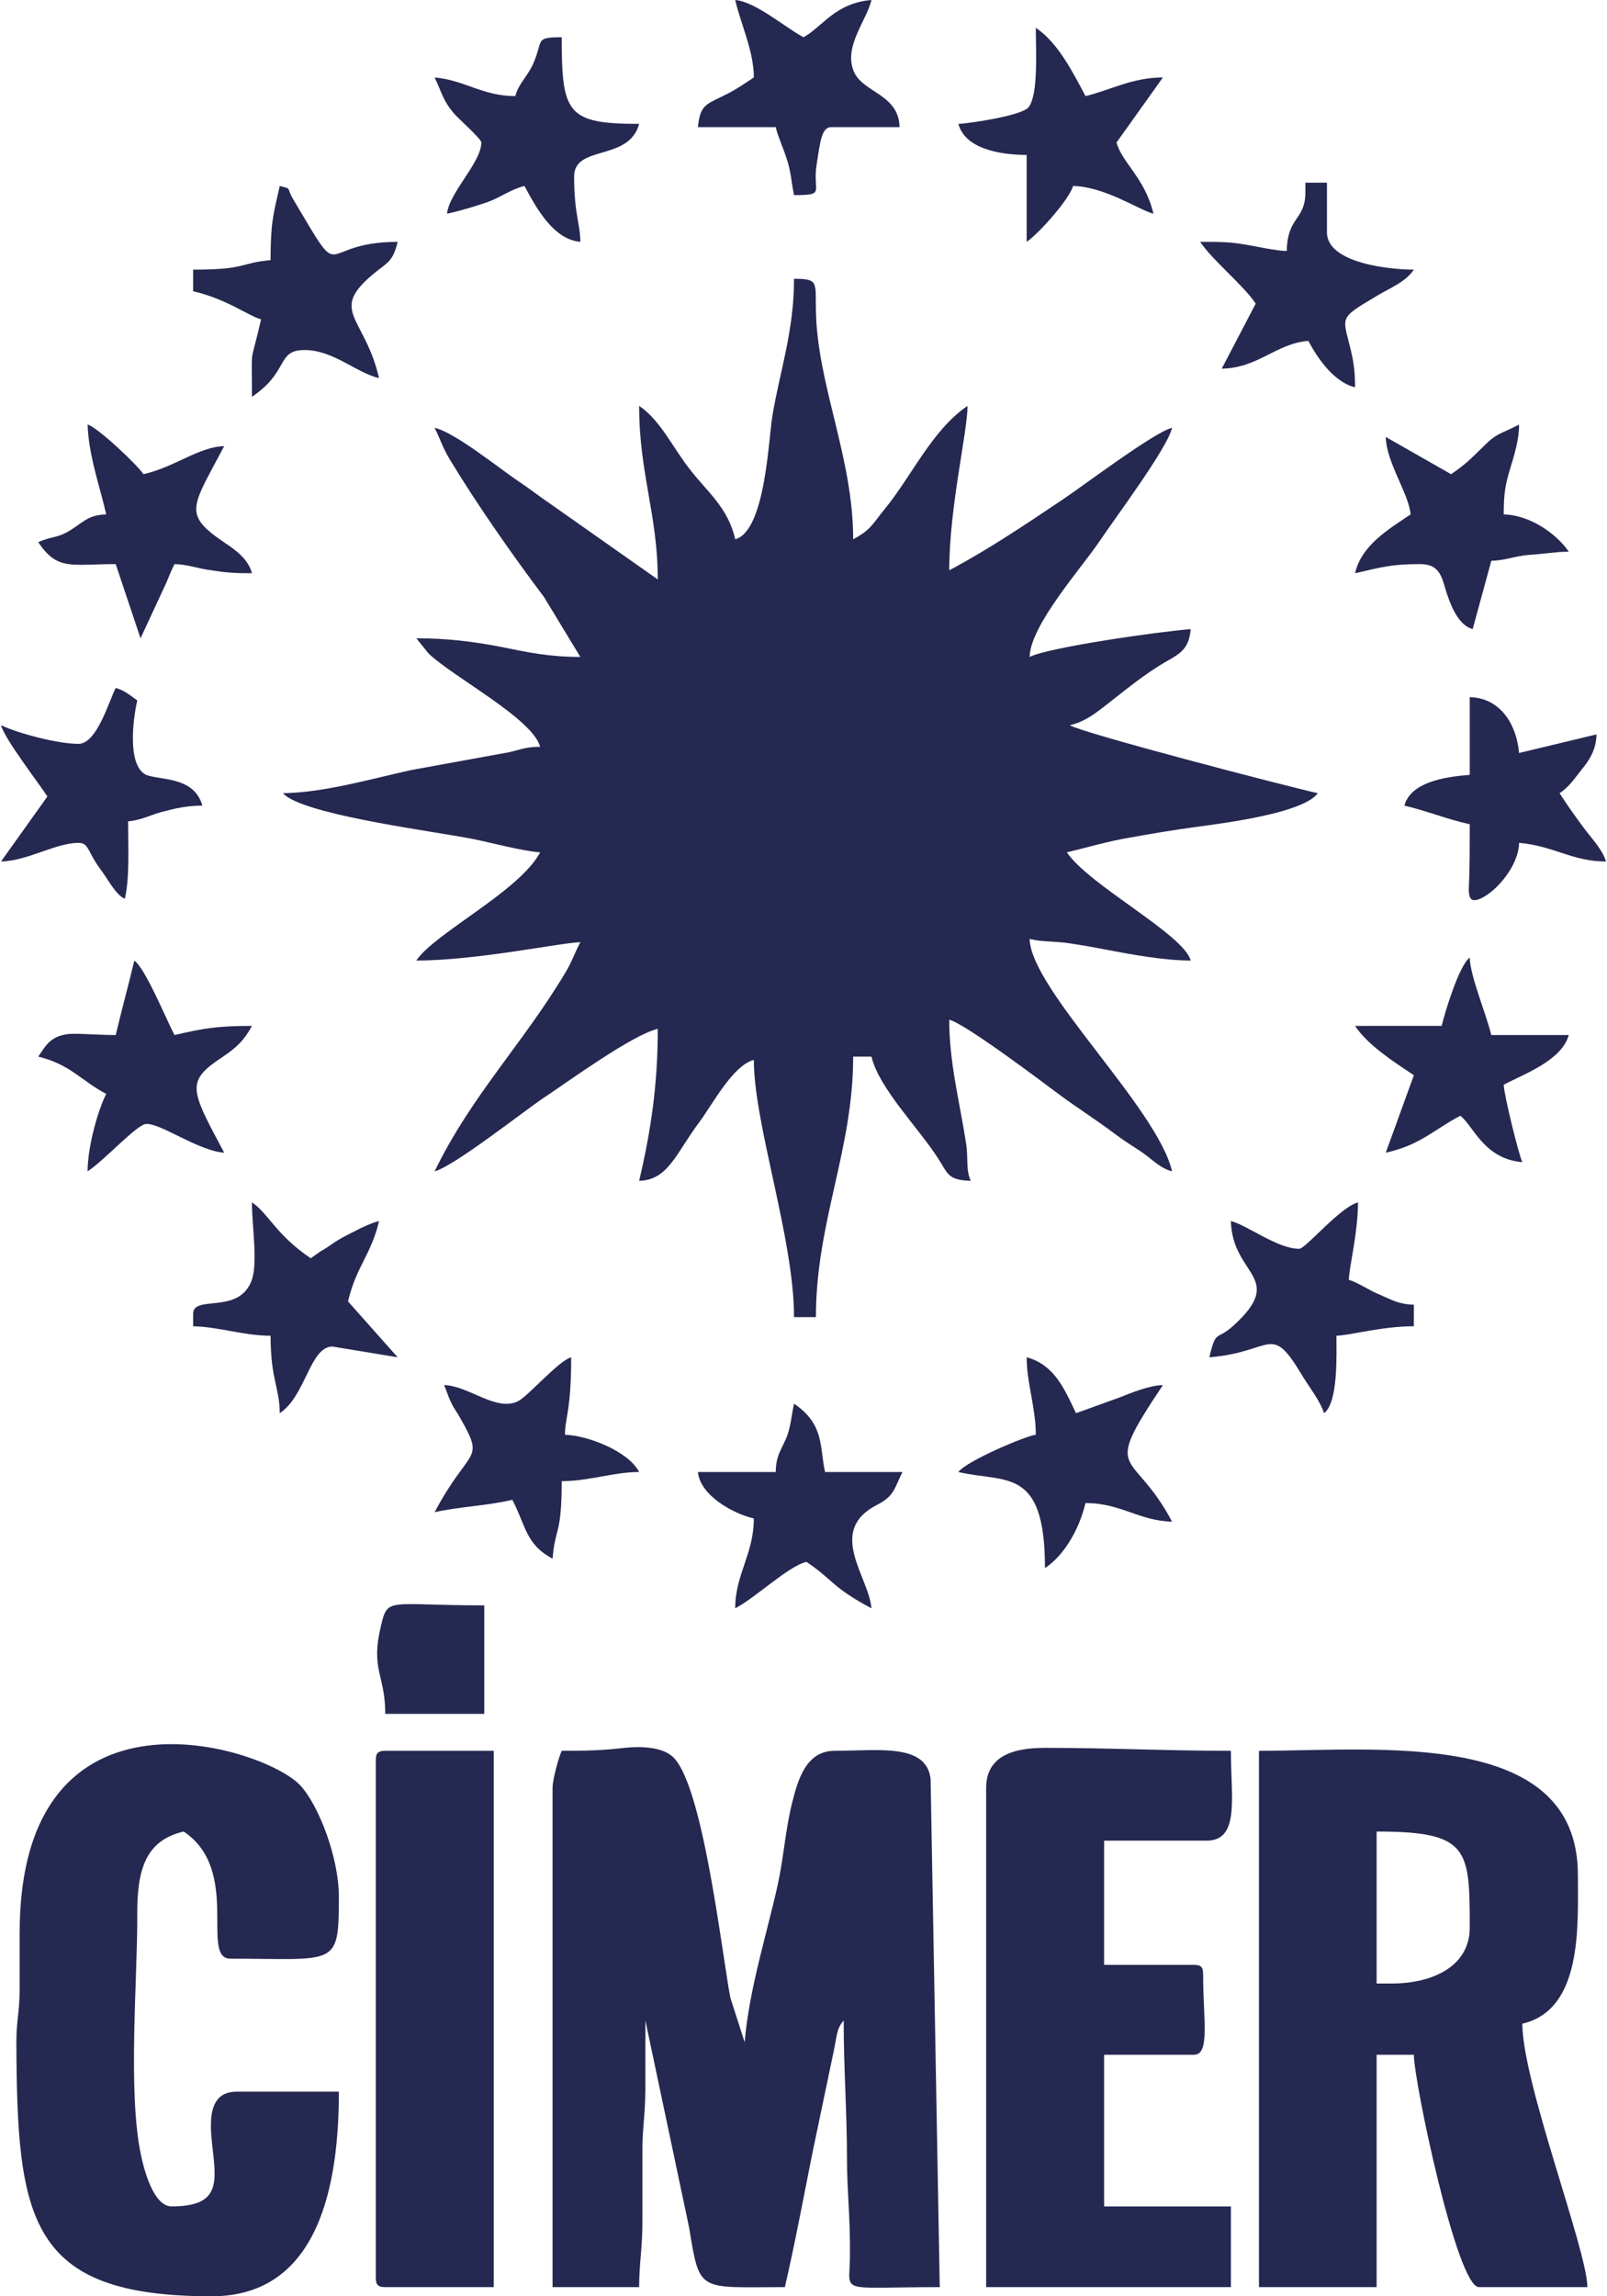
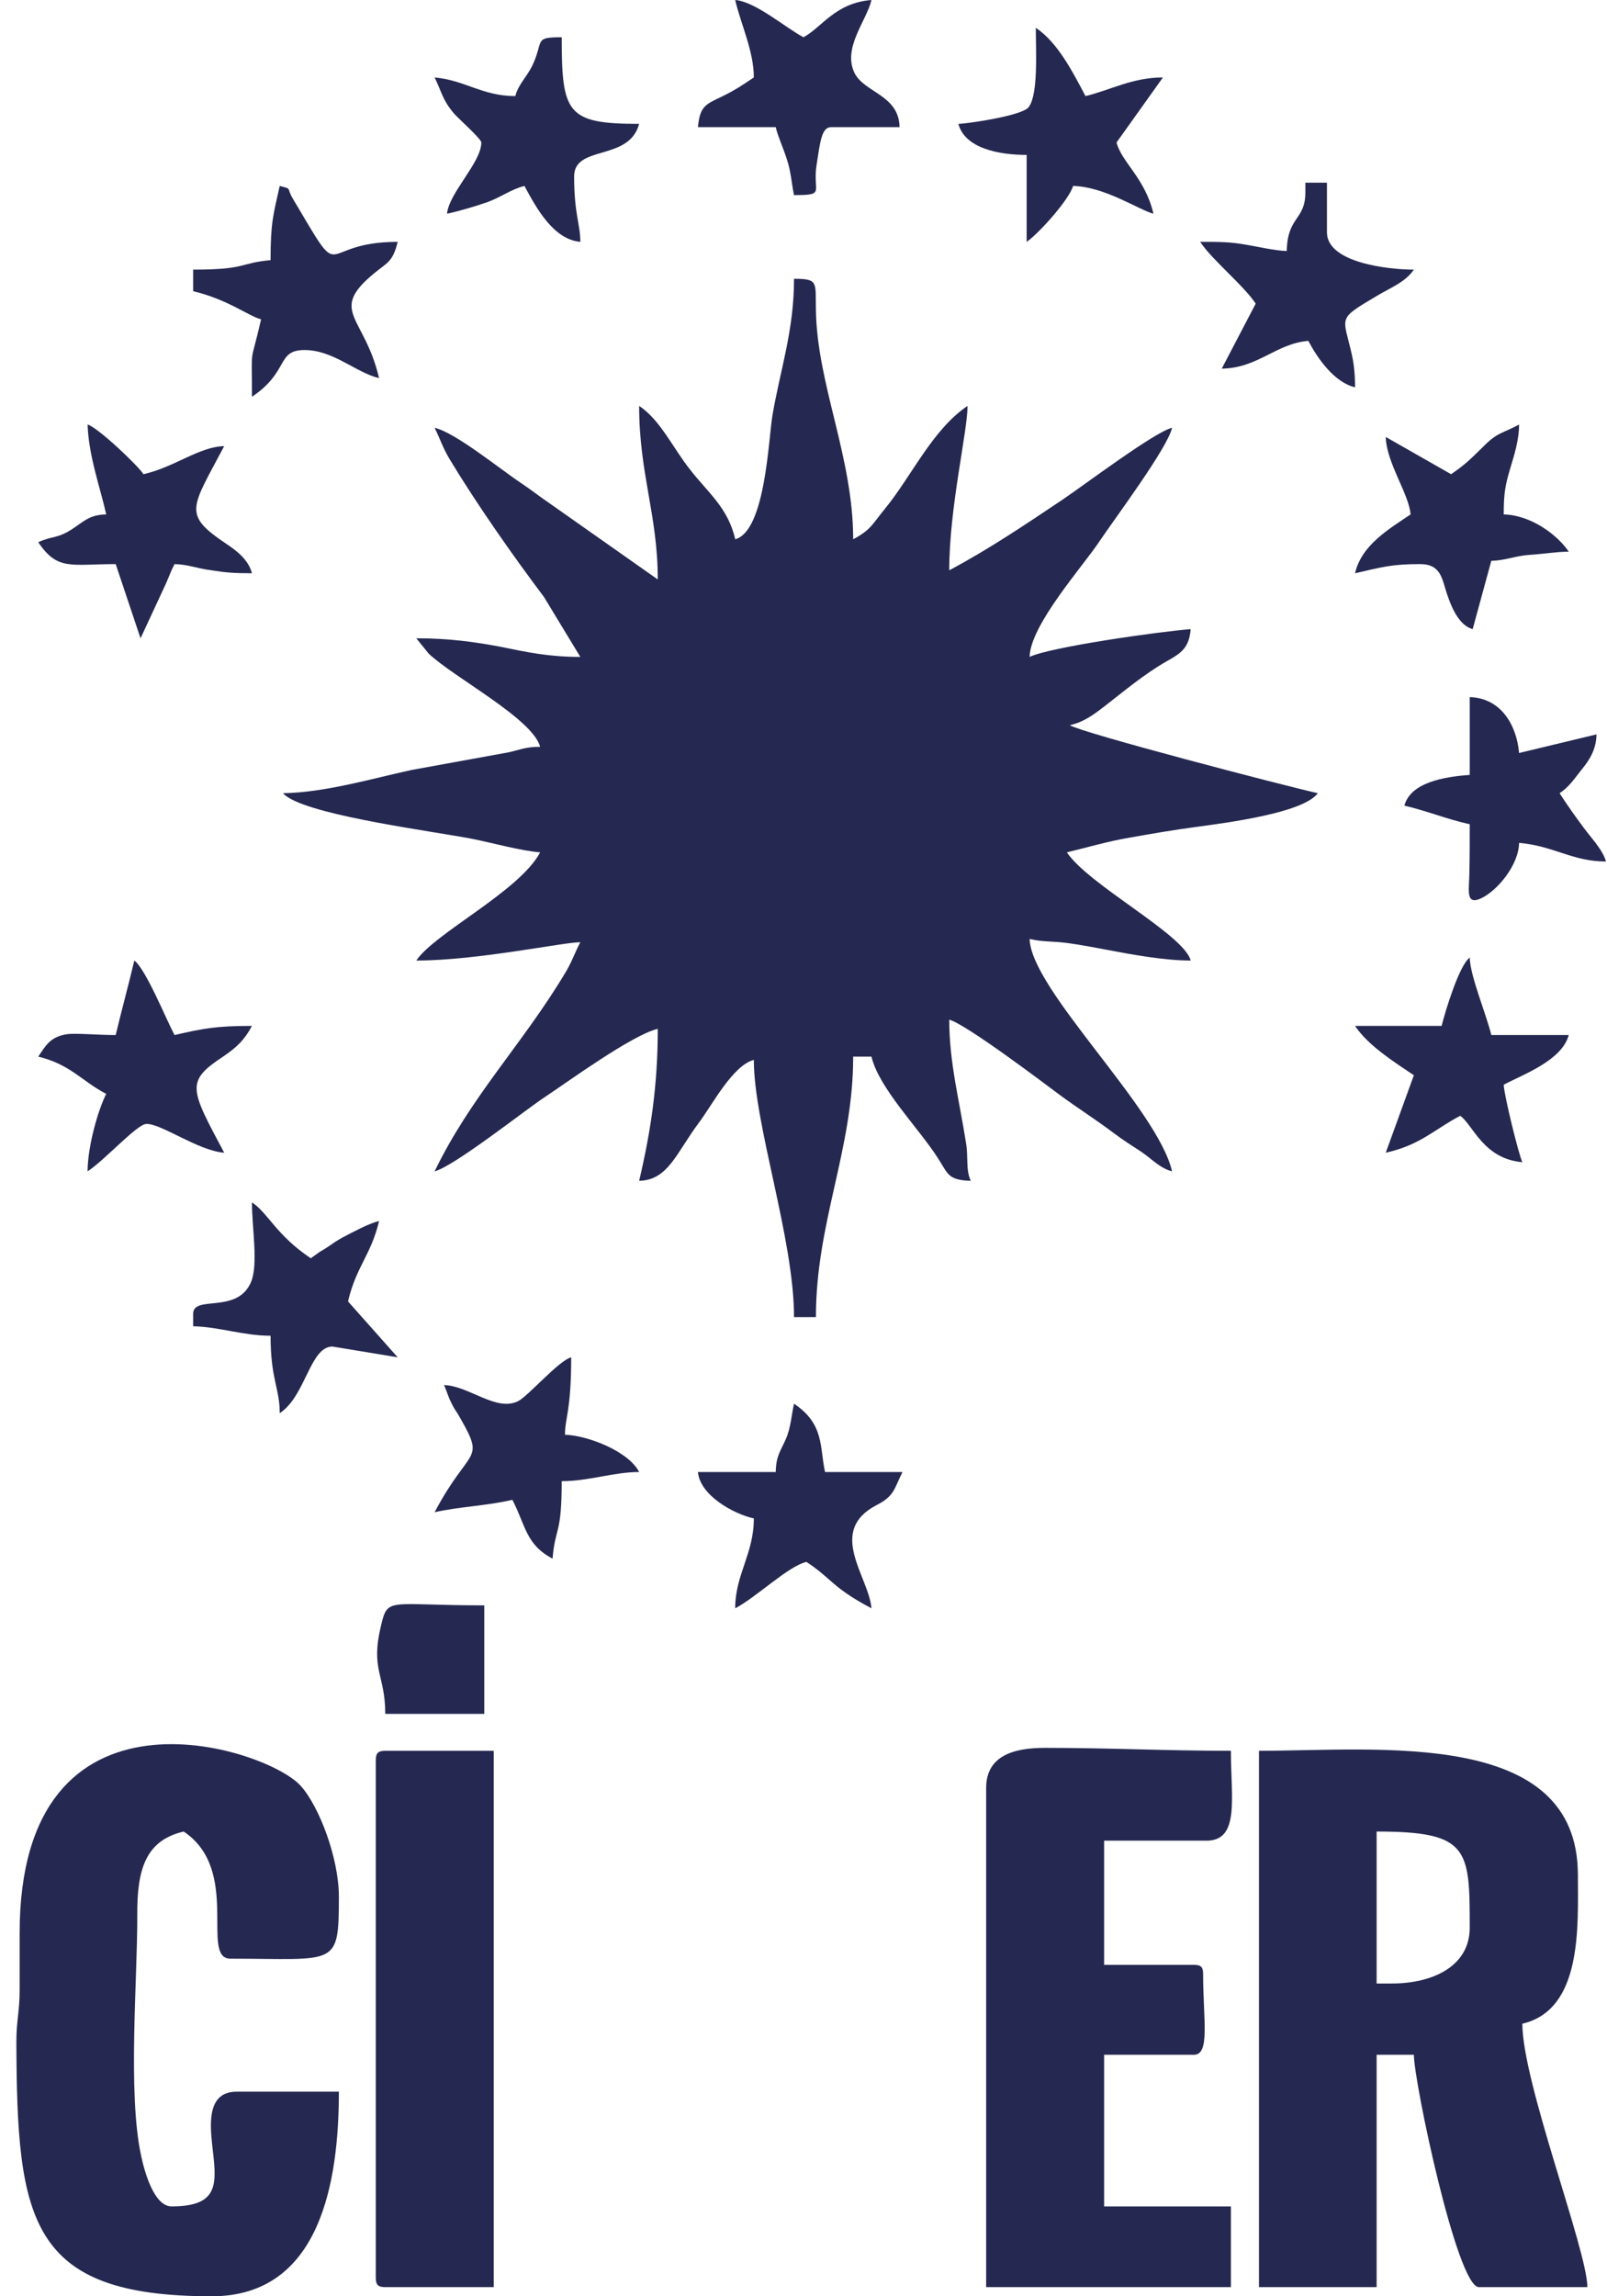
<svg xmlns="http://www.w3.org/2000/svg" xml:space="preserve" width="350px" height="500px" version="1.1" style="shape-rendering:geometricPrecision; text-rendering:geometricPrecision; image-rendering:optimizeQuality; fill-rule:evenodd; clip-rule:evenodd" viewBox="0 0 49.12 70.26">
  <defs>
    <style type="text/css">

   

    .fil0 {fill:#252850}

   

  </style>
  </defs>
  <g id="Katman_x0020_1">
    <g id="_2186841465744">
      <path class="fil0" d="M22.47 16.5c-0.22,-0.97 -0.84,-1.43 -1.38,-2.13 -0.52,-0.65 -0.91,-1.52 -1.56,-1.95 0,2.07 0.57,3.34 0.57,5.31l-3.34 -2.35c-0.31,-0.21 -0.53,-0.39 -0.83,-0.59 -0.65,-0.43 -2.03,-1.56 -2.66,-1.7 0.18,0.36 0.24,0.59 0.46,0.96 0.84,1.39 1.92,2.93 2.89,4.22l1.11 1.83c-0.96,0 -1.61,-0.14 -2.44,-0.31 -0.79,-0.15 -1.59,-0.26 -2.58,-0.26l0.38 0.47c0.77,0.73 3.18,1.99 3.41,2.85 -0.46,0 -0.64,0.1 -0.97,0.17l-2.97 0.54c-1.23,0.27 -2.66,0.69 -3.93,0.71 0.1,0.09 -0.03,0 0.16,0.13 0.94,0.59 4.47,1.04 5.65,1.27 0.64,0.13 1.46,0.36 2.06,0.41 -0.63,1.19 -3.23,2.47 -3.79,3.31 1.87,0 4.49,-0.56 5.02,-0.56 -0.18,0.34 -0.26,0.61 -0.47,0.95 -1.3,2.17 -2.87,3.75 -3.99,6.06 0.59,-0.15 2.78,-1.88 3.34,-2.25 0.74,-0.49 2.71,-1.93 3.49,-2.11 0,1.68 -0.2,3.08 -0.57,4.65 0.89,-0.02 1.14,-0.86 1.83,-1.78 0.4,-0.53 1.03,-1.75 1.68,-1.92 0,1.97 1.23,5.47 1.23,7.87l0.67 0c0,-2.91 1.14,-5.11 1.14,-7.97l0.56 0c0.23,0.97 1.44,2.18 2.03,3.1 0.31,0.47 0.29,0.68 1.01,0.7 -0.16,-0.32 -0.07,-0.74 -0.15,-1.18 -0.2,-1.28 -0.51,-2.44 -0.51,-3.75 0.51,0.13 2.99,2.01 3.38,2.3 0.57,0.42 1.1,0.75 1.67,1.18 0.29,0.22 0.54,0.37 0.84,0.57 0.32,0.22 0.57,0.5 0.93,0.59 -0.45,-1.94 -4.32,-5.56 -4.36,-7.11 0.43,0.1 0.71,0.06 1.2,0.13 0.42,0.06 0.79,0.13 1.21,0.21 0.74,0.14 1.72,0.32 2.52,0.32 -0.21,-0.8 -3.11,-2.3 -3.79,-3.31 0.62,-0.15 1.26,-0.34 1.92,-0.45 0.73,-0.13 1.31,-0.23 2.05,-0.33 0.96,-0.13 3.27,-0.43 3.71,-1.03 -1.11,-0.25 -7.2,-1.84 -7.59,-2.08 0.44,-0.1 0.75,-0.34 1.05,-0.57 0.62,-0.48 1.22,-0.99 1.92,-1.39 0.43,-0.24 0.68,-0.4 0.73,-0.98 -1.01,0.08 -4.31,0.55 -4.93,0.85 0.02,-0.98 1.63,-2.77 2.14,-3.54 0.47,-0.7 2.08,-2.85 2.22,-3.47 -0.53,0.12 -2.74,1.79 -3.37,2.21 -1.15,0.77 -2.23,1.5 -3.45,2.15 0,-1.92 0.56,-4.24 0.56,-5.03 -1.08,0.73 -1.71,2.15 -2.53,3.15 -0.38,0.46 -0.42,0.64 -0.97,0.93 0,-2.52 -1.11,-4.75 -1.14,-7.02 -0.02,-0.84 0.09,-0.95 -0.67,-0.95 0,1.6 -0.43,2.81 -0.66,4.18 -0.12,0.68 -0.21,3.54 -1.14,3.79z" />
-       <path class="fil0" d="M17.16 53.57c-0.09,0.19 -0.28,0.87 -0.28,1.14l0 15.27 2.65 0c0,-0.72 0.1,-1.19 0.1,-1.99 0,-0.7 0,-1.39 0,-2.09 -0.01,-0.75 0.09,-1.18 0.09,-1.99 0,-0.7 0,-1.39 0,-2.09l1.34 6.34c0.33,2.01 0.26,1.82 2.93,1.82 0.31,-1.34 0.57,-2.74 0.84,-4.09l0.64 -3.06c0.12,-0.54 0.09,-0.74 0.32,-1.01 0,1.5 0.1,2.77 0.1,4.18 0,1.08 0.11,1.83 0.09,3.13 -0.02,1.07 -0.35,0.85 2.75,0.85l-0.28 -15.55c-0.13,-1.1 -1.6,-0.86 -2.94,-0.86 -0.87,0 -1.12,0.89 -1.29,1.56 -0.21,0.82 -0.26,1.66 -0.44,2.5 -0.32,1.47 -0.89,3.24 -1.02,4.86l-0.44 -1.37c-0.28,-1.51 -0.86,-6.67 -1.8,-7.4 -0.34,-0.27 -0.94,-0.3 -1.54,-0.23 -0.58,0.07 -1.11,0.08 -1.82,0.08z" />
      <path class="fil0" d="M42.57 60.69l-0.47 0 0 -4.65c2.83,0 2.85,0.53 2.85,2.94 0,1.2 -1.16,1.71 -2.38,1.71zm-4.07 9.29l3.6 0 0 -7.11 1.14 0c0,0.81 1.32,7.11 1.99,7.11l3.32 0c0,-1.11 -1.99,-6.26 -1.99,-8.06 1.85,-0.43 1.7,-3 1.7,-4.55 0,-4.5 -6.1,-3.8 -9.76,-3.8l0 16.41z" />
      <path class="fil0" d="M6.45 70.26c3.34,0 3.89,-3.54 3.89,-6.26l-3.13 0c-0.88,0 -0.82,0.93 -0.75,1.6 0.13,1.16 0.28,1.91 -1.24,1.91 -0.54,0 -0.83,-1.07 -0.93,-1.54 -0.42,-1.92 -0.11,-5.44 -0.12,-7.37 -0.01,-1.43 0.27,-2.29 1.42,-2.56 1.77,1.18 0.49,3.89 1.43,3.89 3.25,0 3.32,0.28 3.32,-1.9 0,-1.17 -0.6,-2.76 -1.17,-3.39 -1.06,-1.18 -8.61,-3.6 -8.6,4.53 0,0.57 0,1.14 0,1.71 0,0.68 -0.1,0.94 -0.1,1.6 0.02,5.46 0.38,7.78 5.98,7.78z" />
      <path class="fil0" d="M30.15 54.71l0 15.27 7.49 0 0 -2.47 -3.88 0 0 -4.64 2.75 0c0.5,0 0.28,-1.08 0.28,-2.47 0,-0.22 -0.07,-0.28 -0.28,-0.28l-2.75 0 0 -3.8 3.13 0c1.03,0 0.75,-1.3 0.75,-2.75 -2.01,0 -3.69,-0.09 -5.69,-0.09 -0.96,0 -1.8,0.24 -1.8,1.23z" />
      <path class="fil0" d="M11.47 53.86l0 15.83c0,0.22 0.07,0.29 0.29,0.29l3.32 0 0 -16.41 -3.32 0c-0.22,0 -0.29,0.07 -0.29,0.29z" />
      <path class="fil0" d="M44.95 23.71c-0.82,0.06 -1.81,0.24 -2,0.94 0.72,0.17 1.28,0.41 2,0.57 0,0.48 0,0.95 -0.01,1.43 0,0.56 -0.14,1.06 0.35,0.84 0.5,-0.23 1.16,-1.02 1.17,-1.7 1.06,0.09 1.63,0.57 2.66,0.57 -0.1,-0.36 -0.46,-0.73 -0.68,-1.03 -0.26,-0.35 -0.51,-0.7 -0.74,-1.06 0.29,-0.19 0.45,-0.44 0.68,-0.73 0.23,-0.28 0.44,-0.6 0.45,-1.07l-2.37 0.57c-0.07,-0.82 -0.53,-1.68 -1.51,-1.71l0 2.38z" />
      <path class="fil0" d="M23.71 45.04l-2.38 0c0.06,0.71 1.08,1.28 1.71,1.42 0,1.09 -0.57,1.71 -0.57,2.75 0.65,-0.34 1.62,-1.29 2.18,-1.42 0.8,0.53 0.78,0.78 1.99,1.42 -0.08,-0.97 -1.38,-2.36 0.16,-3.16 0.55,-0.28 0.53,-0.5 0.79,-1.01l-2.37 0c-0.17,-0.75 -0.01,-1.46 -0.95,-2.09 -0.08,0.36 -0.1,0.74 -0.25,1.08 -0.16,0.37 -0.3,0.51 -0.31,1.01z" />
      <path class="fil0" d="M23.04 2.37c-0.36,0.24 -0.57,0.39 -1.01,0.6 -0.48,0.23 -0.64,0.29 -0.7,0.92l2.38 0c0.07,0.3 0.23,0.63 0.34,0.98 0.13,0.39 0.14,0.72 0.22,1.1 0.99,0 0.56,-0.09 0.69,-0.92 0.11,-0.71 0.15,-1.16 0.45,-1.16l2.09 0c-0.02,-0.99 -1.08,-1.05 -1.38,-1.66 -0.37,-0.77 0.37,-1.59 0.52,-2.23 -1.11,0.09 -1.51,0.83 -2.08,1.14 -0.55,-0.29 -1.47,-1.09 -2.09,-1.14 0.17,0.74 0.57,1.56 0.57,2.37z" />
      <path class="fil0" d="M8.25 7.96c-0.98,0.09 -0.71,0.29 -2.37,0.29l0 0.66c1.06,0.25 1.71,0.77 2.08,0.86 -0.35,1.53 -0.28,0.69 -0.28,2.37 1.15,-0.77 0.74,-1.43 1.61,-1.43 0.88,0 1.57,0.69 2.28,0.86 -0.44,-1.9 -1.56,-2.04 -0.16,-3.2 0.41,-0.34 0.58,-0.35 0.73,-0.97 -2.55,0 -1.55,1.47 -3.22,-1.34 -0.19,-0.33 0,-0.27 -0.39,-0.37 -0.2,0.89 -0.28,1.13 -0.28,2.27z" />
      <path class="fil0" d="M44.38 14.51l-2 -1.14c0.02,0.79 0.71,1.74 0.76,2.37 -0.65,0.44 -1.5,0.93 -1.7,1.8 0.83,-0.19 1.12,-0.28 1.99,-0.28 0.67,0 0.67,0.49 0.84,0.96 0.13,0.38 0.36,0.92 0.77,1.03l0.57 -2.09c0.43,-0.01 0.73,-0.15 1.14,-0.18 0.47,-0.03 0.85,-0.1 1.23,-0.1 -0.35,-0.52 -1.16,-1.12 -1.99,-1.14 0,-0.65 0.05,-0.91 0.2,-1.41 0.11,-0.37 0.27,-0.85 0.27,-1.34 -0.54,0.29 -0.66,0.23 -1.11,0.69 -0.4,0.39 -0.51,0.51 -0.97,0.83z" />
      <path class="fil0" d="M15.74 2.94c-1.01,0 -1.55,-0.49 -2.47,-0.57 0.23,0.47 0.24,0.69 0.6,1.11 0.13,0.15 0.83,0.77 0.83,0.88 0,0.61 -0.99,1.54 -1.05,2.18 0.45,-0.1 0.87,-0.23 1.25,-0.36 0.43,-0.16 0.71,-0.39 1.12,-0.49 0.38,0.71 0.9,1.64 1.71,1.71 0,-0.54 -0.19,-0.85 -0.19,-2 0,-0.98 1.68,-0.45 1.99,-1.61 -2.21,0 -2.37,-0.32 -2.37,-2.65 -0.88,0 -0.53,0.1 -0.91,0.89 -0.18,0.35 -0.42,0.56 -0.51,0.91z" />
      <path class="fil0" d="M3.22 15.74c-0.5,0.01 -0.67,0.2 -1,0.42 -0.48,0.33 -0.65,0.23 -1.08,0.43 0.59,0.88 1,0.67 2.37,0.67l0.76 2.27 0.78 -1.68c0.11,-0.25 0.15,-0.38 0.26,-0.59 0.42,0.01 0.67,0.13 1.13,0.19 0.45,0.07 0.68,0.09 1.24,0.09 -0.11,-0.42 -0.47,-0.69 -0.8,-0.91 -1.34,-0.9 -1.05,-1.08 -0.05,-2.98 -0.77,0.02 -1.51,0.64 -2.47,0.86 -0.18,-0.28 -1.41,-1.44 -1.71,-1.52 0.03,0.96 0.39,1.94 0.57,2.75z" />
-       <path class="fil0" d="M39.73 38.21c-0.66,0 -1.59,-0.72 -2.09,-0.85 0.04,1.68 1.71,1.71 0.08,3.2 -0.53,0.48 -0.53,0.09 -0.74,0.97 1.98,-0.16 1.86,-1.09 2.85,0.57 0.18,0.3 0.56,0.79 0.66,1.14 0.44,-0.32 0.38,-1.81 0.38,-2.37 0.41,-0.01 1.39,-0.29 2.37,-0.29l0 -0.66c-0.46,-0.01 -0.68,-0.15 -1.03,-0.3 -0.31,-0.12 -0.7,-0.39 -0.96,-0.46 0,-0.34 0.28,-1.44 0.28,-2.37 -0.56,0.15 -1.6,1.42 -1.8,1.42z" />
-       <path class="fil0" d="M31.67 43.9c-0.3,0.03 -2.12,0.8 -2.37,1.14 1.45,0.34 2.65,-0.18 2.65,2.94 0.59,-0.39 1.05,-1.19 1.24,-1.99 1.09,0 1.62,0.54 2.65,0.57 -1.21,-2.3 -2.2,-1.31 -0.28,-4.18 -0.43,0.01 -1,0.25 -1.33,0.38l-1.33 0.48c-0.34,-0.71 -0.65,-1.48 -1.51,-1.71 0,0.79 0.28,1.54 0.28,2.37z" />
      <path class="fil0" d="M3.51 31.67c-0.52,0 -1.21,-0.06 -1.46,-0.03 -0.54,0.07 -0.68,0.35 -0.91,0.69 0.99,0.24 1.33,0.75 2.08,1.14 -0.25,0.49 -0.57,1.61 -0.57,2.37 0.52,-0.34 1.5,-1.43 1.79,-1.45 0.44,-0.03 1.59,0.82 2.39,0.88 -1.05,-1.97 -1.19,-2.18 -0.02,-2.95 0.41,-0.28 0.64,-0.5 0.87,-0.93 -1.11,0 -1.5,0.08 -2.37,0.28 -0.26,-0.49 -0.88,-2.02 -1.23,-2.28 -0.18,0.76 -0.39,1.52 -0.57,2.28z" />
      <path class="fil0" d="M39.92 5.88c0,0.87 -0.55,0.73 -0.57,1.8 -0.37,-0.01 -0.87,-0.13 -1.23,-0.19 -0.51,-0.09 -0.8,-0.09 -1.42,-0.09 0.38,0.57 1.32,1.32 1.7,1.89l-1.04 1.99c1.12,-0.02 1.66,-0.77 2.65,-0.85 0.28,0.53 0.79,1.27 1.43,1.42 0,-0.38 -0.03,-0.68 -0.09,-0.96 -0.27,-1.24 -0.5,-1.09 0.78,-1.85 0.42,-0.25 0.85,-0.41 1.11,-0.79 -0.78,0 -2.66,-0.21 -2.66,-1.14l0 -1.52 -0.66 0 0 0.29z" />
      <path class="fil0" d="M44.09 31.39l-2.65 0c0.4,0.6 1.19,1.1 1.8,1.51l-0.86 2.37c1.07,-0.24 1.46,-0.7 2.28,-1.13 0.39,0.28 0.71,1.32 1.9,1.42 -0.11,-0.23 -0.56,-2.05 -0.57,-2.37 0.6,-0.32 1.78,-0.74 1.99,-1.52l-2.37 0c-0.15,-0.63 -0.65,-1.81 -0.66,-2.37 -0.32,0.23 -0.75,1.64 -0.86,2.09z" />
-       <path class="fil0" d="M2.37 22.76c-0.64,0 -1.84,-0.32 -2.37,-0.57 0.11,0.42 1.14,1.75 1.42,2.18l-1.42 1.99c0.82,-0.02 1.67,-0.57 2.37,-0.57 0.33,0 0.26,0.26 0.69,0.83 0.21,0.28 0.46,0.77 0.73,0.88 0.15,-0.65 0.1,-1.58 0.1,-2.37 0.39,-0.03 0.67,-0.19 1.04,-0.29 0.38,-0.1 0.75,-0.19 1.23,-0.19 -0.25,-0.95 -1.45,-0.76 -1.77,-0.97 -0.52,-0.34 -0.35,-1.68 -0.22,-2.25 -0.22,-0.15 -0.37,-0.3 -0.66,-0.38 -0.22,0.44 -0.58,1.71 -1.14,1.71z" />
      <path class="fil0" d="M29.3 3.79c0.2,0.75 1.24,0.95 2.09,0.95l0 2.66c0.39,-0.27 1.31,-1.31 1.42,-1.71 0.97,0.02 2.01,0.73 2.46,0.85 -0.25,-1.08 -0.97,-1.57 -1.13,-2.18l1.42 -1.99c-0.94,0 -1.61,0.39 -2.37,0.57 -0.39,-0.74 -0.85,-1.64 -1.52,-2.09 0,0.72 0.08,2.04 -0.22,2.43 -0.21,0.27 -1.93,0.51 -2.15,0.51z" />
      <path class="fil0" d="M13.56 42.38c0.09,0.2 0.11,0.32 0.22,0.54 0.12,0.25 0.15,0.24 0.28,0.48 0.77,1.35 0.28,0.85 -0.79,2.87 0.75,-0.17 1.63,-0.2 2.38,-0.38 0.41,0.79 0.41,1.37 1.23,1.8 0.08,-0.98 0.28,-0.7 0.28,-2.37 0.83,0 1.59,-0.28 2.37,-0.28 -0.33,-0.64 -1.58,-1.12 -2.27,-1.14 0,-0.53 0.19,-0.72 0.19,-2.37 -0.38,0.1 -1.31,1.18 -1.62,1.34 -0.67,0.34 -1.51,-0.47 -2.27,-0.49z" />
      <path class="fil0" d="M5.88 40.2l0 0.38c0.81,0.02 1.54,0.29 2.37,0.29 0,1.34 0.28,1.6 0.28,2.37 0.8,-0.53 0.92,-2.03 1.61,-2.04l2 0.33 -1.52 -1.71c0.25,-1.07 0.71,-1.43 0.95,-2.46 -0.33,0.08 -0.8,0.34 -1.11,0.5 -0.23,0.13 -0.25,0.15 -0.47,0.3 -0.11,0.07 -0.14,0.09 -0.23,0.14l-0.28 0.2c-1.07,-0.72 -1.3,-1.38 -1.8,-1.71 0,0.79 0.2,1.9 -0.03,2.44 -0.42,0.99 -1.77,0.38 -1.77,0.97z" />
      <path class="fil0" d="M11.76 52.44l3.03 0 0 -3.32c-2.95,0 -2.95,-0.27 -3.16,0.62 -0.33,1.36 0.13,1.49 0.13,2.7z" />
    </g>
  </g>
</svg>